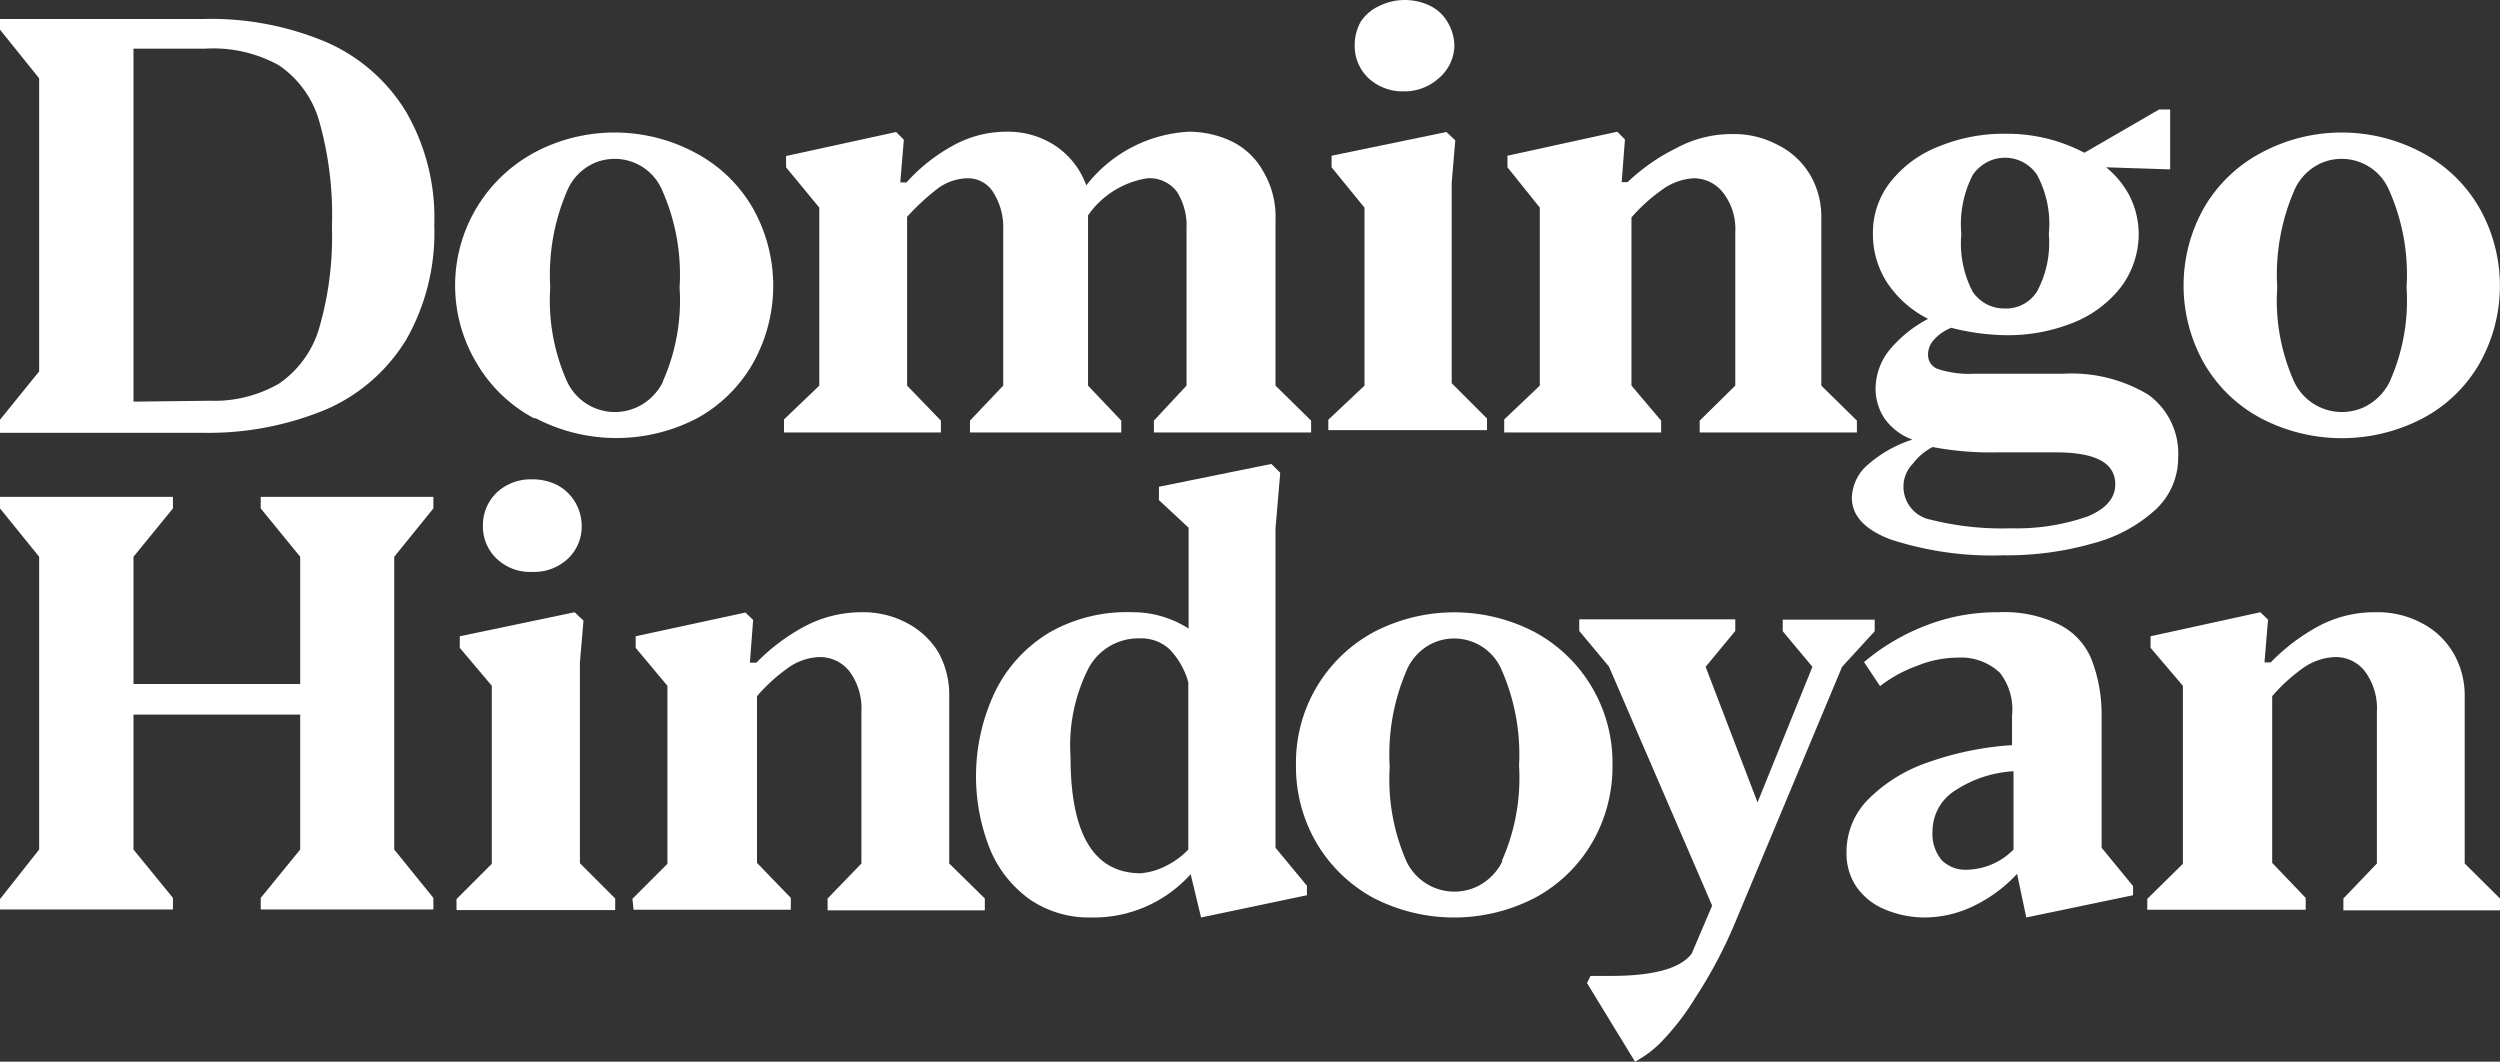
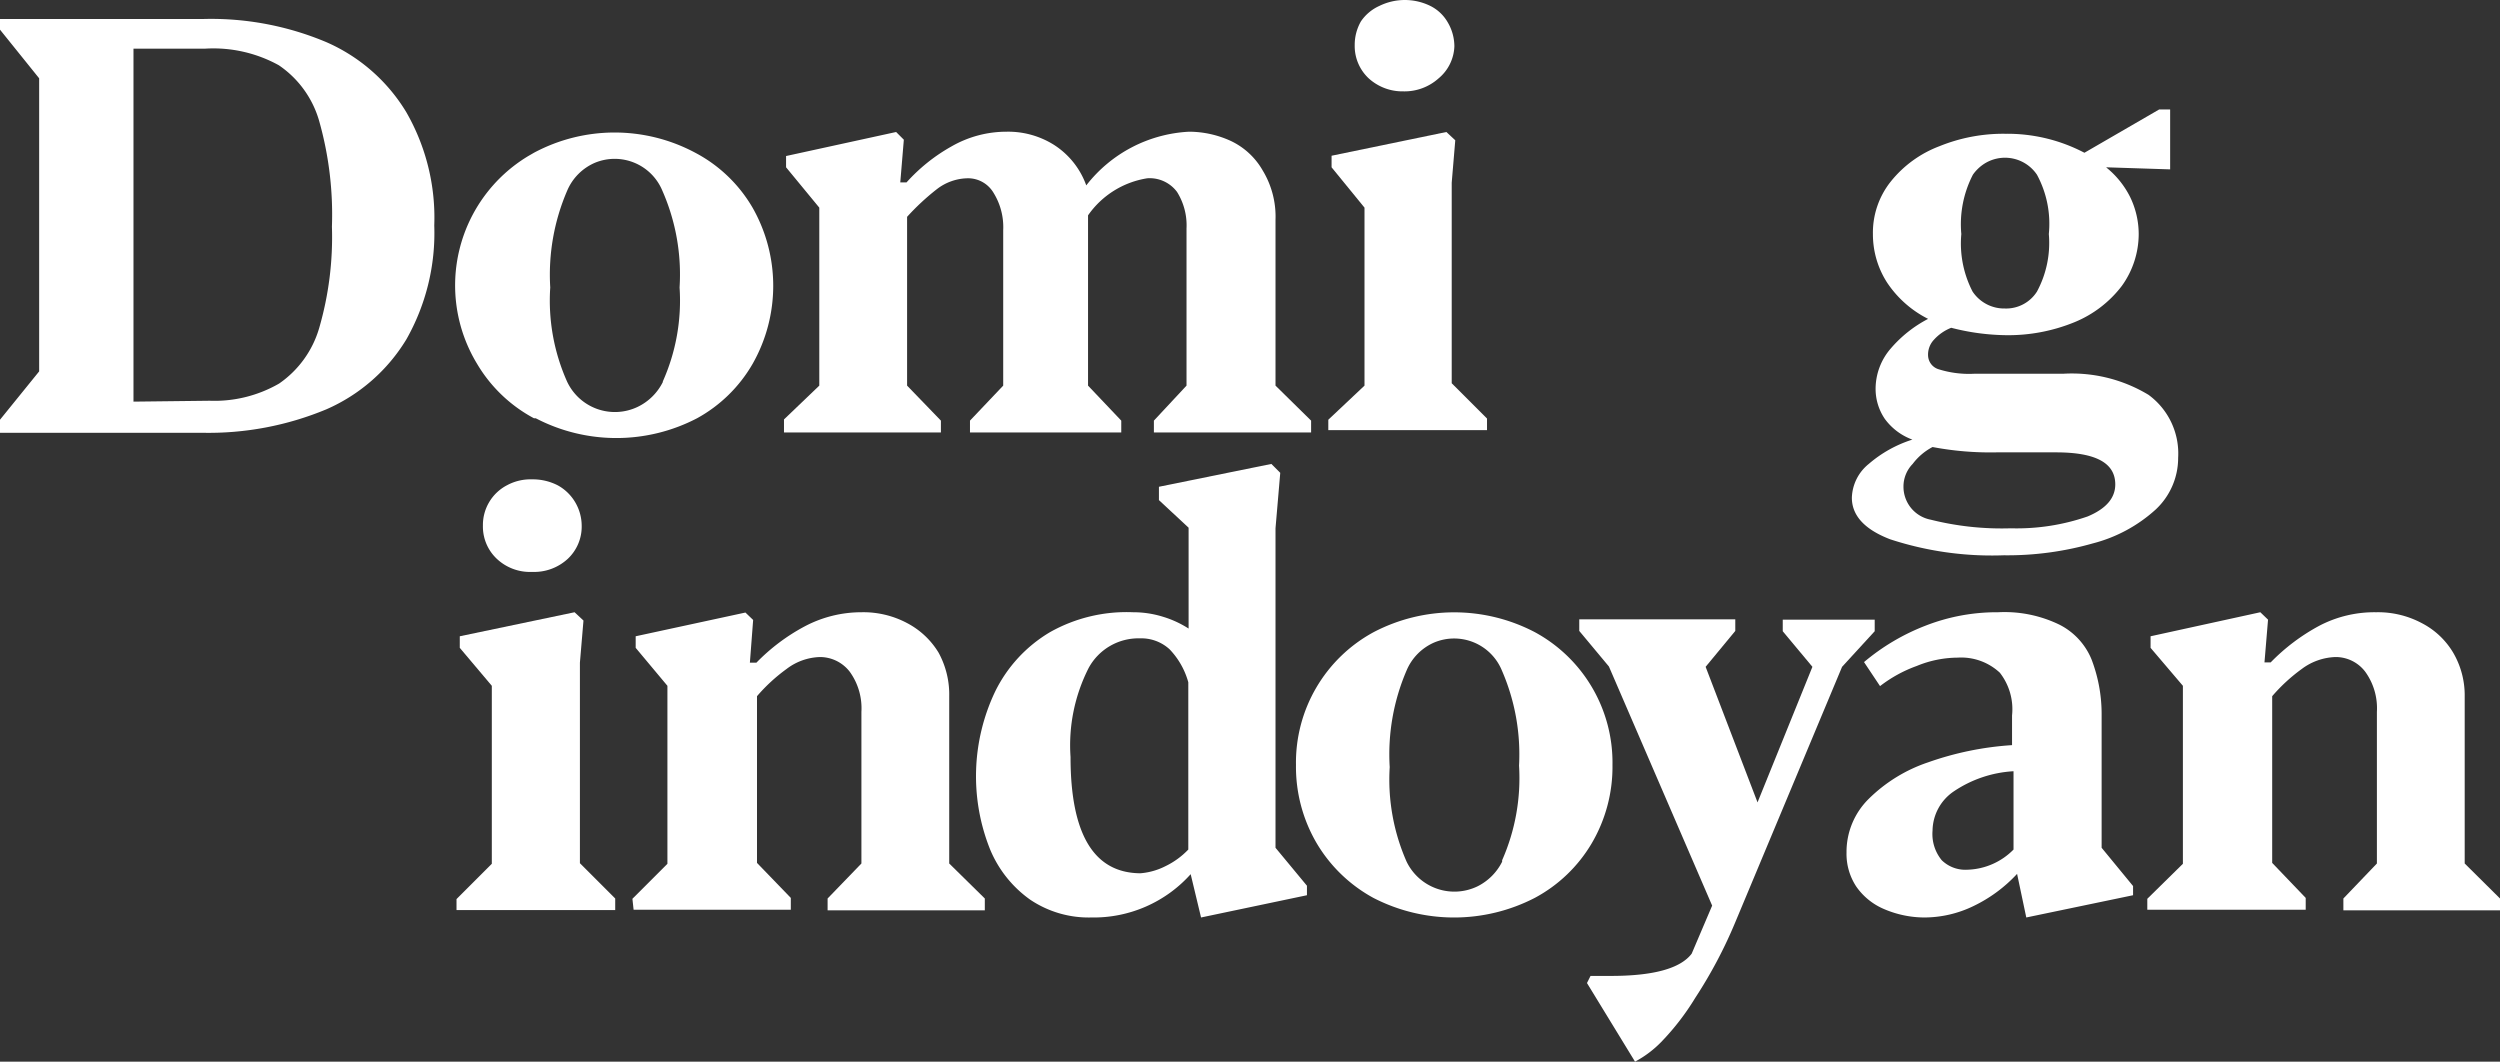
<svg xmlns="http://www.w3.org/2000/svg" id="Layer_1" data-name="Layer 1" width="84.28" height="35.79" viewBox="0 0 84.28 35.79">
  <rect x="0" y="0" width="84.28" height="35.79" fill="#333333" stroke="none" />
  <defs>
    <style>.cls-1{fill:#fff;}</style>
  </defs>
  <title>domingo-logo</title>
  <path class="cls-1" d="M0,14.15l1.32-1.63V2.64L0,1V.64H6.86A10,10,0,0,1,11,1.42a5.91,5.91,0,0,1,2.69,2.35,7.13,7.13,0,0,1,.95,3.83,7.27,7.27,0,0,1-.94,3.84A5.92,5.92,0,0,1,11,13.8a10.33,10.33,0,0,1-4.18.79H0Zm7.07-.64a4.36,4.36,0,0,0,2.34-.58,3.44,3.44,0,0,0,1.35-1.87,11,11,0,0,0,.43-3.42,11.59,11.59,0,0,0-.43-3.56A3.4,3.4,0,0,0,9.4,2.2a4.57,4.57,0,0,0-2.48-.56H4.5v11.9Z" />
  <path class="cls-1" d="M18,14.1a4.92,4.92,0,0,1-1.92-1.84,5.09,5.09,0,0,1,1.73-7L18,5.15a5.76,5.76,0,0,1,5.44,0A4.85,4.85,0,0,1,25.37,7a5.33,5.33,0,0,1,0,5.27A4.86,4.86,0,0,1,23.5,14.1a5.88,5.88,0,0,1-5.44,0Zm4.34-1.23a6.69,6.69,0,0,0,.57-3.18,7,7,0,0,0-.58-3.26,1.74,1.74,0,0,0-2.28-.94,1.78,1.78,0,0,0-.93.94,7.15,7.15,0,0,0-.57,3.26,6.69,6.69,0,0,0,.57,3.18,1.78,1.78,0,0,0,2.37.85A1.84,1.84,0,0,0,22.35,12.87Z" />
  <path class="cls-1" d="M26.43,14.14,27.62,13V7L26.5,5.64V5.26l3.71-.81.26.26-.12,1.44h.21a5.92,5.92,0,0,1,1.51-1.21,3.72,3.72,0,0,1,1.87-.5,2.9,2.9,0,0,1,1.57.43,2.7,2.7,0,0,1,1.11,1.38,4.69,4.69,0,0,1,3.47-1.81,3.4,3.4,0,0,1,1.4.31,2.43,2.43,0,0,1,1.08,1A3,3,0,0,1,43,7.41V13l1.2,1.18v.4h-5.3v-.4L40,13V7.7a2.12,2.12,0,0,0-.32-1.23,1.15,1.15,0,0,0-1-.46,3,3,0,0,0-2,1.25V13l1.12,1.18v.4H32.7v-.4L33.82,13V7.76a2.19,2.19,0,0,0-.32-1.25,1,1,0,0,0-.85-.5,1.74,1.74,0,0,0-1.07.37,8,8,0,0,0-1,.93V13l1.14,1.18v.4H26.43Z" />
  <path class="cls-1" d="M44.78,14.15,46,13V7L44.89,5.64V5.25l3.87-.8.3.28-.12,1.43v6.76l1.19,1.19v.39H44.78ZM46.14,2.64a1.49,1.49,0,0,1-.47-1.12,1.59,1.59,0,0,1,.21-.8A1.49,1.49,0,0,1,46.5.2a1.95,1.95,0,0,1,1.72,0,1.39,1.39,0,0,1,.59.56,1.6,1.6,0,0,1,.22.8,1.47,1.47,0,0,1-.53,1.08,1.72,1.72,0,0,1-1.19.44A1.69,1.69,0,0,1,46.14,2.64Z" />
-   <path class="cls-1" d="M50.71,14.14,51.91,13V7L50.82,5.64V5.25l3.7-.81.26.26-.11,1.44h.2A6.56,6.56,0,0,1,56.5,5a3.91,3.91,0,0,1,1.92-.48,3.11,3.11,0,0,1,1.52.37,2.6,2.6,0,0,1,1.08,1,2.78,2.78,0,0,1,.38,1.47V13l1.2,1.18v.4H57.3v-.4L58.5,13V7.83a2,2,0,0,0-.4-1.32,1.25,1.25,0,0,0-1-.5A2,2,0,0,0,56,6.42a5.75,5.75,0,0,0-1,.91V13l1,1.18v.4H50.71Z" />
  <path class="cls-1" d="M63.72,18.18c-.86-.33-1.29-.8-1.29-1.4A1.52,1.52,0,0,1,63,15.64a4.18,4.18,0,0,1,1.47-.82,2,2,0,0,1-.93-.7,1.8,1.8,0,0,1-.31-1,2.08,2.08,0,0,1,.51-1.37,4.22,4.22,0,0,1,1.26-1,3.61,3.61,0,0,1-1.38-1.22,3,3,0,0,1-.48-1.63,2.76,2.76,0,0,1,.61-1.79,3.84,3.84,0,0,1,1.63-1.18,5.72,5.72,0,0,1,2.24-.42,5.58,5.58,0,0,1,2.65.64l2.52-1.46h.37V5.71L71,5.64a3,3,0,0,1,.81,1,2.87,2.87,0,0,1,.29,1.26,3,3,0,0,1-.57,1.74,3.83,3.83,0,0,1-1.59,1.22,5.9,5.9,0,0,1-2.31.44,7.7,7.7,0,0,1-1.85-.25,1.55,1.55,0,0,0-.58.4A.73.73,0,0,0,65,12a.5.5,0,0,0,.36.45,3.42,3.42,0,0,0,1.19.15h3a5,5,0,0,1,2.88.71,2.45,2.45,0,0,1,1,2.12,2.38,2.38,0,0,1-.75,1.74,5,5,0,0,1-2.13,1.15,10.53,10.53,0,0,1-3,.4A11,11,0,0,1,63.72,18.18Zm6.66-.77q.93-.39.93-1.08c0-.72-.65-1.08-2-1.08h-2a10.45,10.45,0,0,1-2.16-.18,2,2,0,0,0-.67.57,1.09,1.09,0,0,0-.31.77,1.13,1.13,0,0,0,.92,1.11,9.81,9.81,0,0,0,2.7.29A7.28,7.28,0,0,0,70.38,17.41ZM68.67,9.83a3.46,3.46,0,0,0,.4-1.94,3.48,3.48,0,0,0-.4-2,1.3,1.3,0,0,0-1.82-.34,1.37,1.37,0,0,0-.34.34,3.64,3.64,0,0,0-.39,2,3.53,3.53,0,0,0,.38,1.94,1.28,1.28,0,0,0,1.09.57A1.23,1.23,0,0,0,68.67,9.83Z" />
-   <path class="cls-1" d="M76.22,14.1a4.83,4.83,0,0,1-1.91-1.84,5.33,5.33,0,0,1,0-5.27,4.85,4.85,0,0,1,1.92-1.84,5.74,5.74,0,0,1,5.43,0A4.85,4.85,0,0,1,83.58,7a5.33,5.33,0,0,1,0,5.27,4.79,4.79,0,0,1-1.92,1.84A5.88,5.88,0,0,1,76.22,14.1Zm4.34-1.23a6.69,6.69,0,0,0,.57-3.18,7,7,0,0,0-.58-3.26,1.74,1.74,0,0,0-2.28-.94,1.78,1.78,0,0,0-.93.94,7.15,7.15,0,0,0-.57,3.26,6.69,6.69,0,0,0,.57,3.18,1.78,1.78,0,0,0,2.37.85A1.84,1.84,0,0,0,80.56,12.87Z" />
-   <path class="cls-1" d="M0,30.31l1.32-1.67V18.77L0,17.14v-.39H5.83v.39L4.5,18.77v4.29h5.62V18.77L8.79,17.14v-.39h5.82v.39l-1.32,1.63v9.87l1.32,1.63v.39H8.79v-.39l1.33-1.63V24.09H4.5v4.55l1.33,1.63v.39H0Z" />
  <path class="cls-1" d="M15.39,30.31l1.19-1.19v-6L15.5,21.84v-.39l3.87-.81.3.28-.12,1.42V29.1l1.19,1.19v.39H15.39Zm1.36-11.47a1.49,1.49,0,0,1-.47-1.12,1.51,1.51,0,0,1,.81-1.36,1.67,1.67,0,0,1,.85-.2,1.84,1.84,0,0,1,.86.2,1.54,1.54,0,0,1,.59.57,1.57,1.57,0,0,1,.22.79,1.49,1.49,0,0,1-.47,1.12,1.67,1.67,0,0,1-1.2.44A1.63,1.63,0,0,1,16.75,18.84Z" />
  <path class="cls-1" d="M21.32,30.3l1.18-1.18v-6l-1.07-1.28v-.39l3.7-.8.26.25-.11,1.44h.22a6.59,6.59,0,0,1,1.64-1.23,4.08,4.08,0,0,1,1.9-.47,3.14,3.14,0,0,1,1.53.36,2.71,2.71,0,0,1,1.07,1A2.94,2.94,0,0,1,32,23.48v5.63l1.2,1.18v.4h-5.3v-.4l1.14-1.18V24a2.1,2.1,0,0,0-.39-1.35,1.27,1.27,0,0,0-1-.5,1.94,1.94,0,0,0-1.13.4,5.81,5.81,0,0,0-1,.92v5.62l1.14,1.18v.4h-5.3Z" />
  <path class="cls-1" d="M34.73,30.33a3.92,3.92,0,0,1-1.35-1.69,6.64,6.64,0,0,1,.17-5.33,4.76,4.76,0,0,1,1.85-2,5.26,5.26,0,0,1,2.8-.67,3.37,3.37,0,0,1,1,.15,3.44,3.44,0,0,1,.87.4v-3.4l-1-.93v-.45l3.79-.77.3.3L43,17.81V28.58l1.06,1.28v.32l-3.57.75-.35-1.46a4.39,4.39,0,0,1-3.35,1.46A3.53,3.53,0,0,1,34.73,30.33Zm4.56-1.13a2.67,2.67,0,0,0,.77-.56V23a2.61,2.61,0,0,0-.63-1.11,1.41,1.41,0,0,0-1-.37,1.91,1.91,0,0,0-1.73,1,5.75,5.75,0,0,0-.61,3q0,3.9,2.35,3.92A2.25,2.25,0,0,0,39.29,29.2Z" />
  <path class="cls-1" d="M46.3,30.27a5,5,0,0,1-1.91-1.84,5.09,5.09,0,0,1-.7-2.64,5,5,0,0,1,2.62-4.48,5.86,5.86,0,0,1,5.43,0,5,5,0,0,1,2.62,4.48,5.09,5.09,0,0,1-.7,2.64,4.92,4.92,0,0,1-1.92,1.84A5.93,5.93,0,0,1,46.3,30.27ZM50.64,29a6.86,6.86,0,0,0,.57-3.19,7.08,7.08,0,0,0-.58-3.21,1.74,1.74,0,0,0-2.28-.94,1.78,1.78,0,0,0-.93.94,7.15,7.15,0,0,0-.57,3.26,6.86,6.86,0,0,0,.57,3.19,1.79,1.79,0,0,0,2.39.83,1.85,1.85,0,0,0,.83-.83Z" />
  <path class="cls-1" d="M53.5,33.14l.12-.24h.69c1.43,0,2.34-.25,2.72-.75l.69-1.62-3.48-8.06-1-1.2v-.39H58.5v.39l-1,1.21,1.75,4.57,1.85-4.57-1-1.2v-.39h3.1v.39l-1.1,1.2-3.6,8.61a15.55,15.55,0,0,1-1.35,2.55A8.39,8.39,0,0,1,56,35.13a3.56,3.56,0,0,1-.88.66Z" />
  <path class="cls-1" d="M63.5,30.64a2.17,2.17,0,0,1-.92-.75,2,2,0,0,1-.33-1.15A2.51,2.51,0,0,1,63,26.93a5.2,5.2,0,0,1,2-1.23,10.48,10.48,0,0,1,2.83-.58v-1a2,2,0,0,0-.41-1.44A1.91,1.91,0,0,0,66,22.17a3.66,3.66,0,0,0-1.38.28,4.54,4.54,0,0,0-1.24.68l-.54-.81a7.28,7.28,0,0,1,2.08-1.23,6.6,6.6,0,0,1,2.44-.45,4.23,4.23,0,0,1,2.07.42,2.28,2.28,0,0,1,1.08,1.17,5.15,5.15,0,0,1,.34,1.82v4.53l1.06,1.29v.31l-3.6.75L68,29.46a4.87,4.87,0,0,1-1.46,1.08,3.81,3.81,0,0,1-1.69.39A3.47,3.47,0,0,1,63.5,30.64Zm4.38-2V26a4,4,0,0,0-2,.67A1.62,1.62,0,0,0,65.15,28a1.39,1.39,0,0,0,.31,1,1.14,1.14,0,0,0,.86.32A2.27,2.27,0,0,0,67.88,28.64Z" />
  <path class="cls-1" d="M72.39,30.3l1.2-1.18v-6L72.5,21.84v-.39l3.7-.81.26.25-.12,1.44h.21a6.72,6.72,0,0,1,1.63-1.23,4,4,0,0,1,1.92-.46,3.14,3.14,0,0,1,1.53.36,2.64,2.64,0,0,1,1.07,1,2.85,2.85,0,0,1,.39,1.48v5.63l1.19,1.18v.4H79v-.4l1.13-1.18V24a2.1,2.1,0,0,0-.39-1.35,1.25,1.25,0,0,0-1-.5,2,2,0,0,0-1.14.4,5.81,5.81,0,0,0-1,.92v5.62l1.13,1.18v.4H72.39Z" />
</svg>